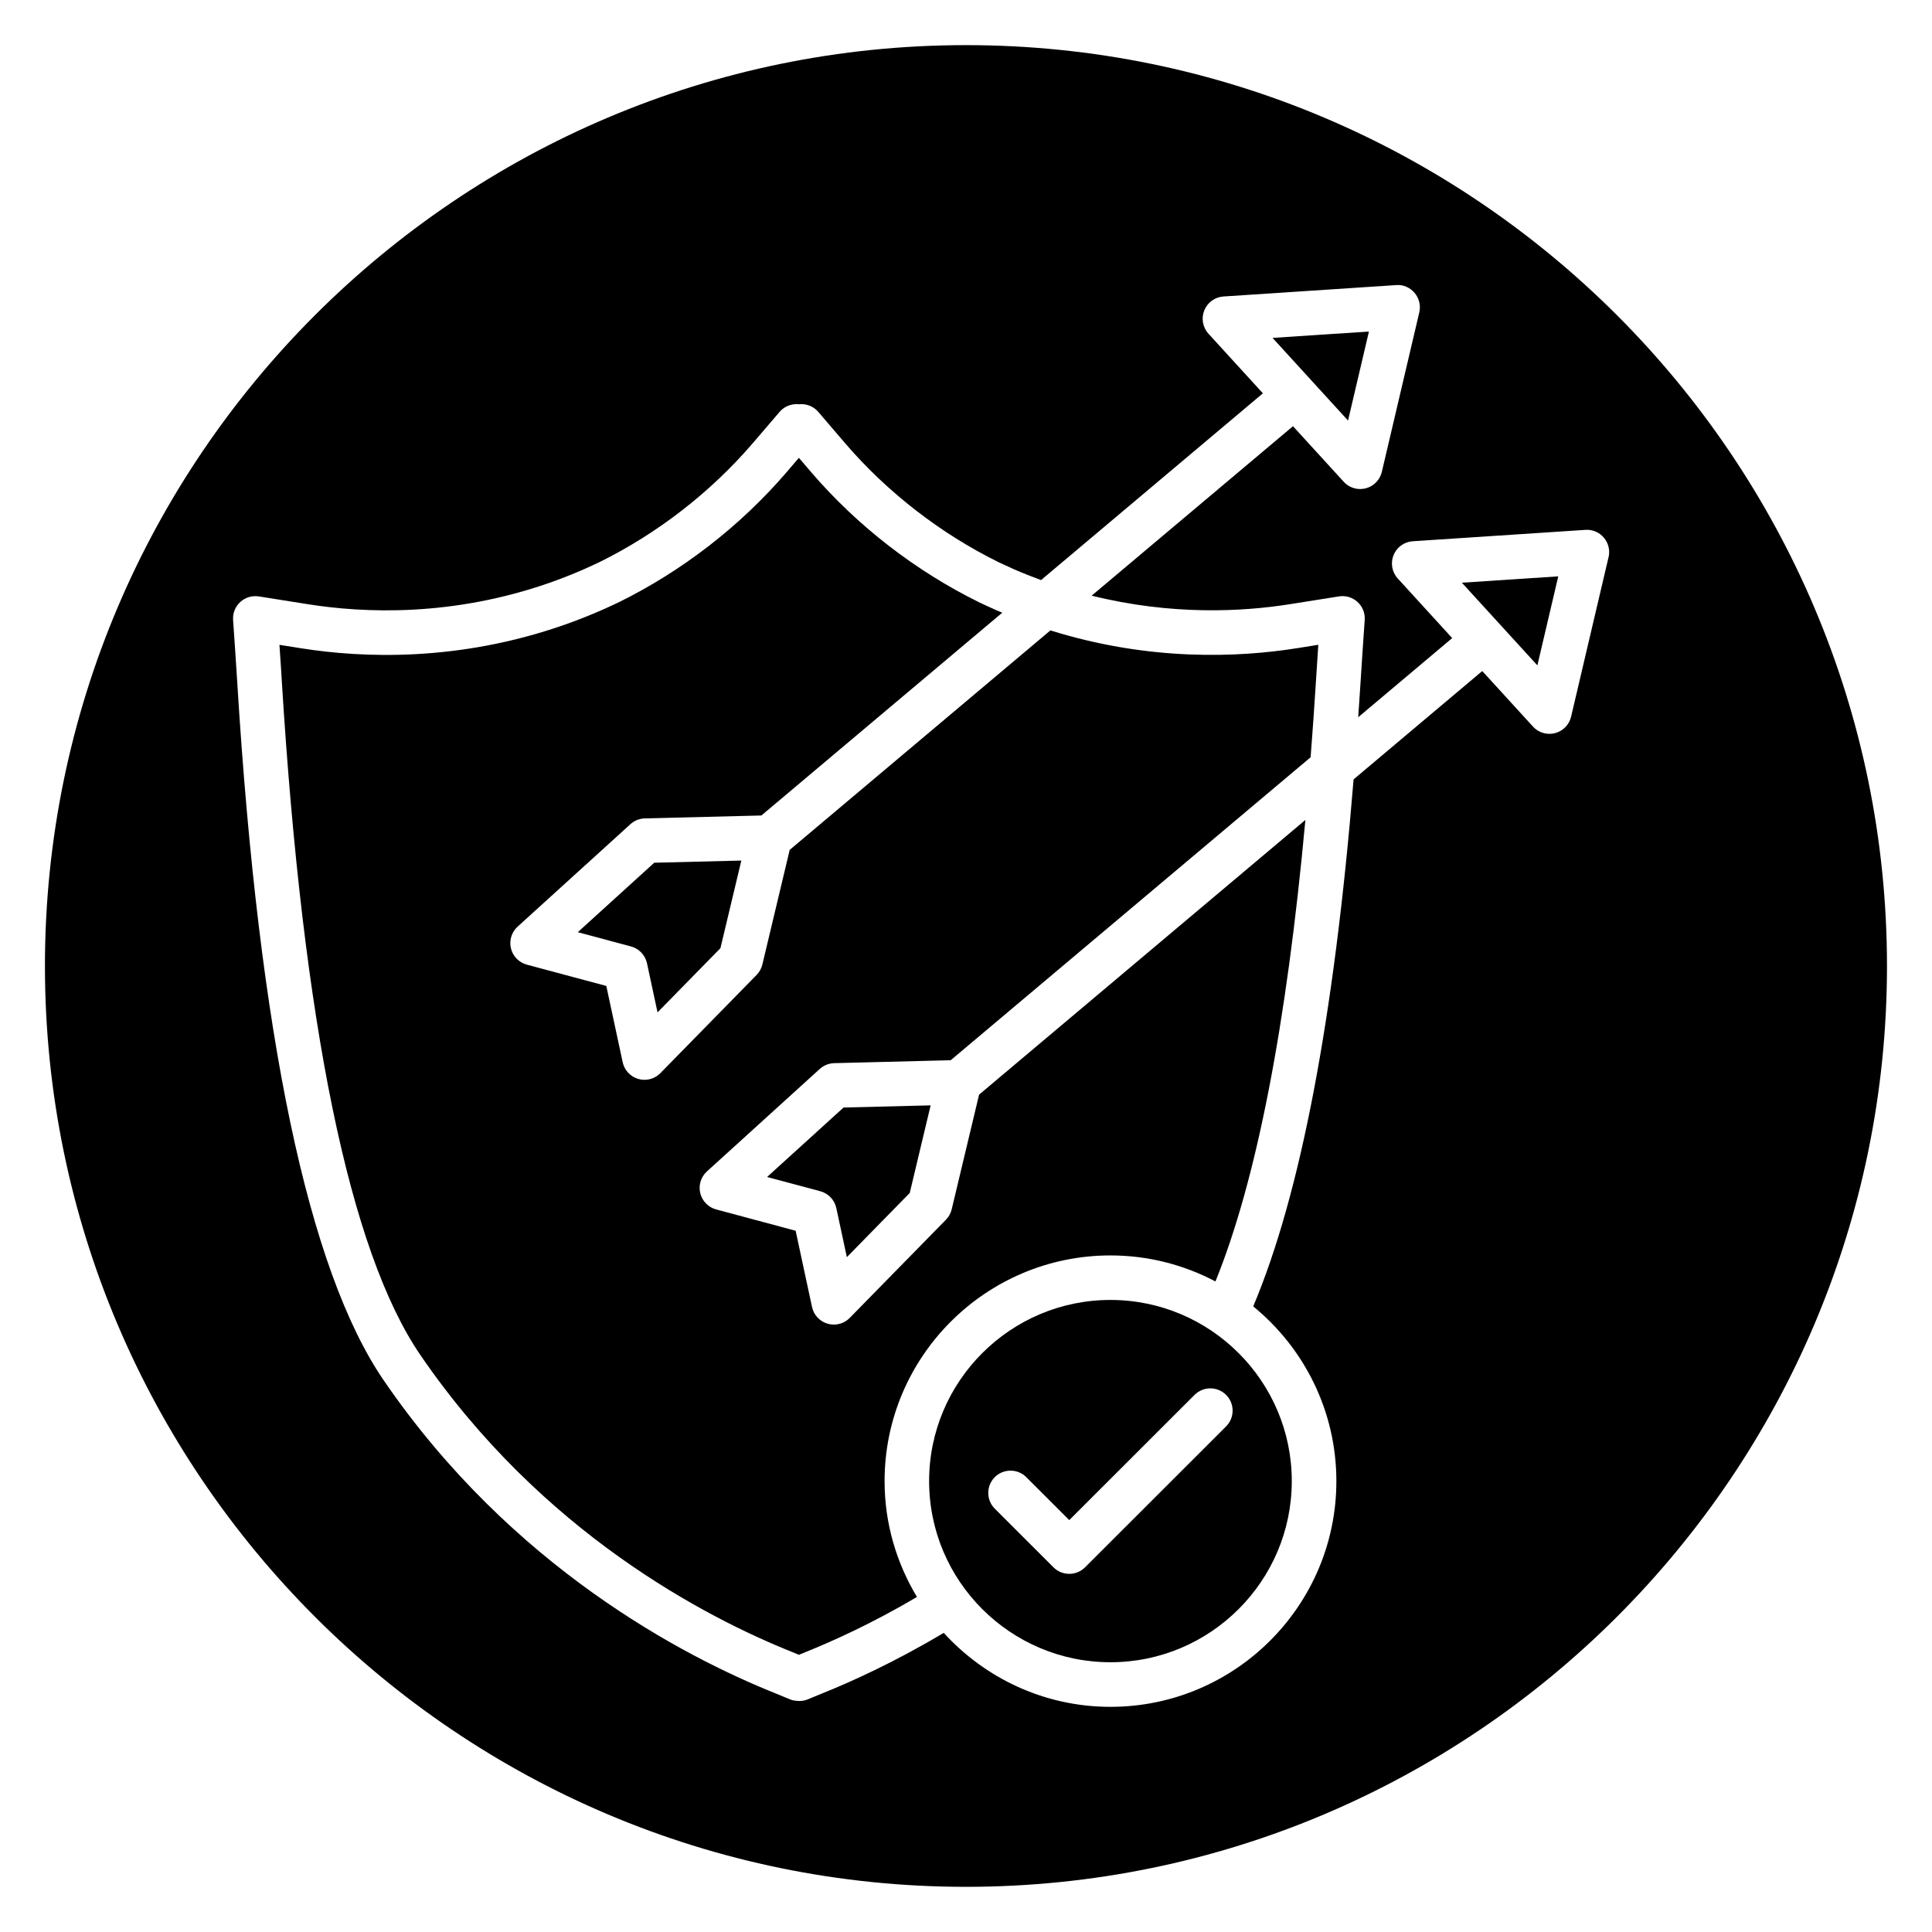
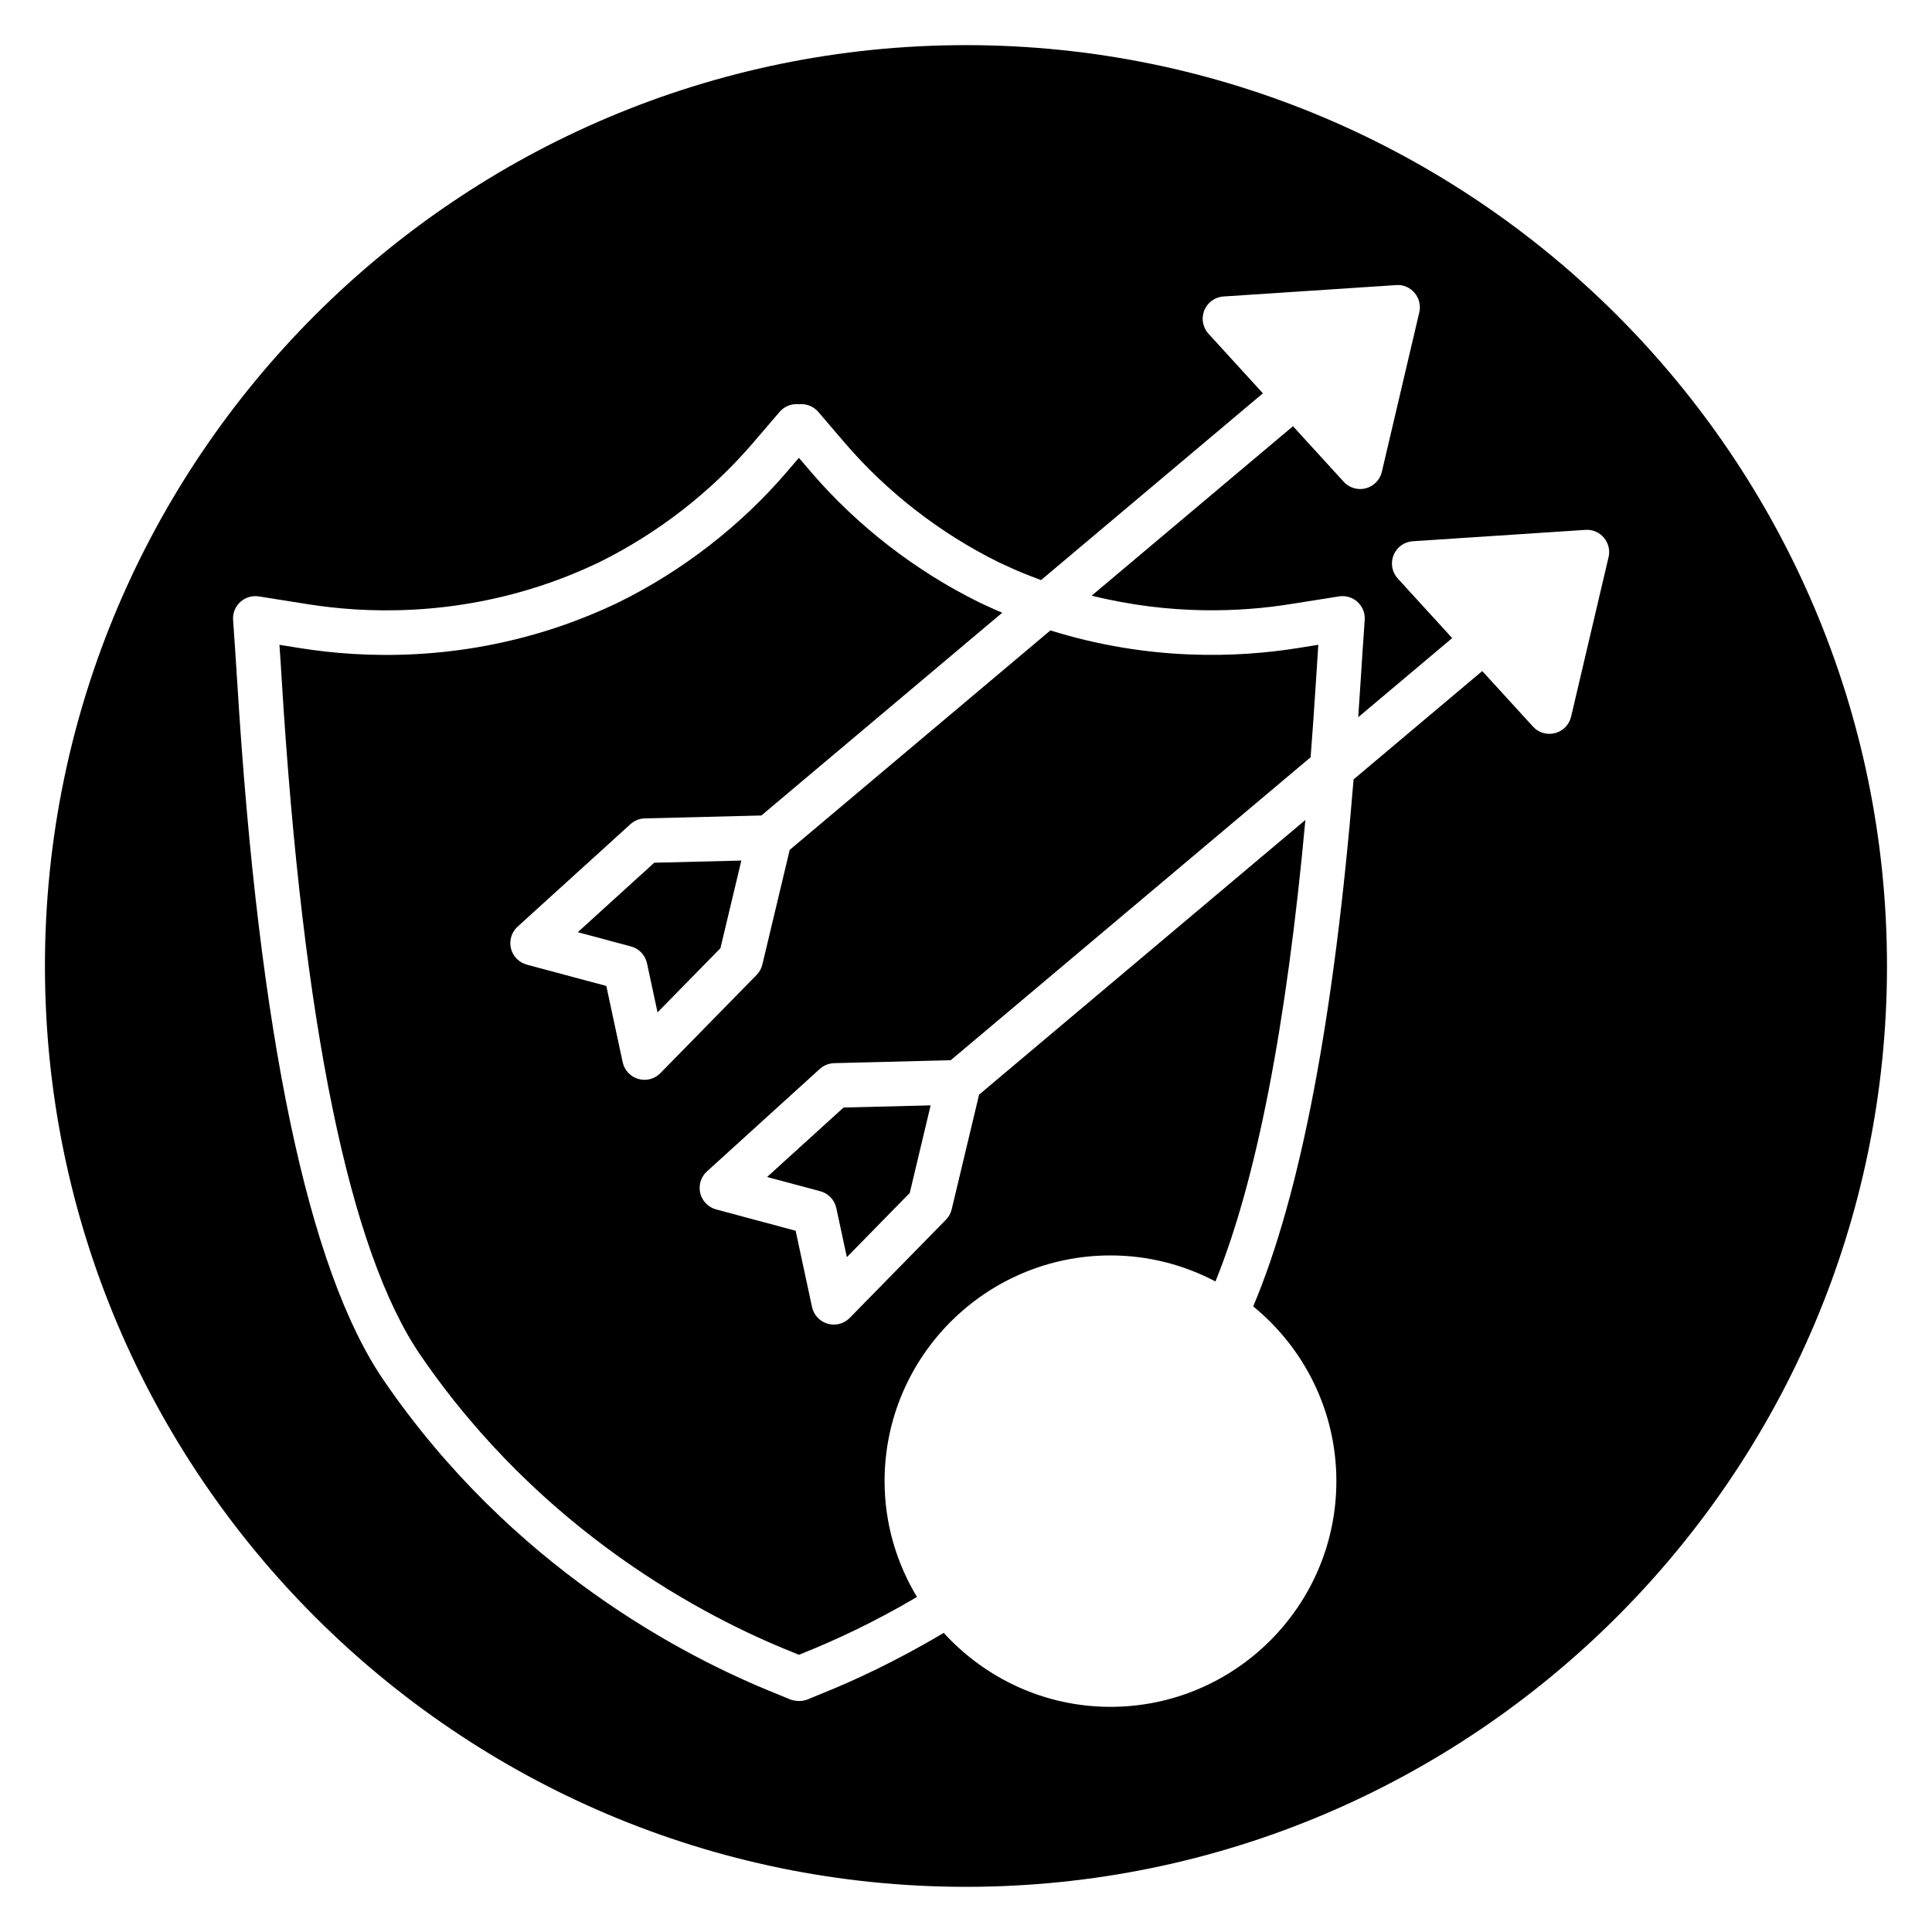
<svg xmlns="http://www.w3.org/2000/svg" fill="#000000" width="800px" height="800px" version="1.1" viewBox="144 144 512 512">
  <g>
    <path d="m396.21 464.48c-0.246 1.043-0.777 2-1.527 2.762l-25.5 26.02c-1.125 1.148-2.652 1.77-4.215 1.77-0.551 0-1.098-0.078-1.641-0.234-2.086-0.602-3.676-2.305-4.133-4.43l-4.34-20.207-21.07-5.648c-2.082-0.562-3.695-2.215-4.207-4.312-0.508-2.098 0.168-4.309 1.766-5.762l29.906-27.156c1.051-0.953 2.406-1.496 3.82-1.535l30.879-0.777 95.379-80.289c0.512-6.641 0.996-13.398 1.43-20.402 0.043-0.93 0.336-5.332 0.609-9.402l-5.664 0.902c-15.477 2.461-39.047 3.508-65.332-4.719l-69.09 58.164-7.246 30.383c-0.246 1.043-0.777 1.996-1.527 2.762l-25.5 26.023c-1.125 1.148-2.652 1.77-4.215 1.77-0.551 0-1.098-0.078-1.641-0.234-2.086-0.602-3.676-2.305-4.133-4.43l-4.34-20.211-21.066-5.648c-2.082-0.559-3.695-2.211-4.207-4.312-0.508-2.098 0.168-4.305 1.766-5.758l29.902-27.156c1.051-0.953 2.406-1.496 3.824-1.531l30.875-0.77 63.84-53.742c-0.543-0.227-1.086-0.441-1.625-0.676l-0.668-0.301c-0.609-0.273-1.219-0.547-1.824-0.832l-1.918-0.891c-16.957-8.352-32.34-20.262-44.559-34.48l-3.305-3.863-3.301 3.856c-12.227 14.227-27.609 26.137-44.496 34.453l-2.055 0.957c-0.574 0.273-1.223 0.562-1.871 0.852l-0.504 0.223c-3.371 1.477-6.703 2.785-9.957 3.93-28.086 9.828-53.465 8.789-69.809 6.191l-5.664-0.902c0.277 4.078 0.574 8.512 0.617 9.492 5.609 91.145 17.969 151.31 36.738 178.73 32.164 46.992 75.465 69.453 98.418 78.652l1.887 0.781 1.836-0.754c7.078-2.844 17.551-7.555 29.453-14.574-5.41-8.988-8.582-19.469-8.582-30.695 0-32.984 26.852-59.816 59.863-59.816 10.043 0 19.5 2.512 27.82 6.894 10.852-26.715 18.828-67.75 23.832-122.3l-86.473 72.797z" />
-     <path d="m438.28 488.5c-26.496 0-48.055 21.539-48.055 48.008s21.559 48.004 48.055 48.004 48.055-21.539 48.055-48.004c0-26.469-21.559-48.008-48.055-48.008zm30.645 33.512-37.383 37.352c-1.152 1.148-2.664 1.723-4.176 1.723s-3.023-0.574-4.176-1.723l-15.559-15.547c-2.305-2.305-2.305-6.047-0.004-8.352 2.305-2.305 6.047-2.301 8.352-0.004l11.387 11.383 33.211-33.188c2.305-2.297 6.047-2.301 8.352 0.004 2.305 2.305 2.305 6.043-0.004 8.352z" />
    <path d="m400 155.96c-134.59 0-244.09 109.47-244.09 244.04 0 134.56 109.49 244.03 244.08 244.03 134.59 0 244.08-109.47 244.08-244.03 0.004-134.56-109.49-244.04-244.08-244.04zm170.28 135.71-9.922 42.254c-0.5 2.133-2.141 3.812-4.258 4.363-0.492 0.129-0.992 0.188-1.488 0.188-1.637 0-3.223-0.68-4.356-1.922l-13.445-14.719-34.098 28.707c-5.141 63.16-14.066 110-26.602 139.66 13.438 10.977 22.039 27.66 22.039 46.316 0 32.98-26.852 59.812-59.863 59.812-17.508 0-33.23-7.598-44.191-19.605-12.98 7.746-24.457 12.938-32.094 16l-3.906 1.613c-0.723 0.297-1.488 0.445-2.25 0.445-0.219 0-0.438-0.012-0.656-0.039-0.637-0.035-1.266-0.168-1.855-0.41l-3.957-1.633c-24.137-9.684-69.781-33.363-103.71-82.922-19.992-29.211-33.043-91.375-38.785-184.77-0.09-1.965-1.113-16.715-1.113-16.715-0.125-1.793 0.574-3.547 1.902-4.762 1.328-1.211 3.141-1.762 4.914-1.477l12.988 2.062c15.004 2.387 38.293 3.34 64.055-5.672 2.977-1.043 6.035-2.246 9.086-3.578l0.473-0.211c0.566-0.25 1.133-0.504 1.699-0.77l1.887-0.879c15.398-7.586 29.488-18.496 40.68-31.516l7.137-8.332c1.113-1.301 2.738-2.051 4.453-2.062 0.23-0.008 0.457 0.012 0.68 0.035 0.227-0.023 0.449-0.051 0.68-0.035 1.715 0.008 3.336 0.762 4.453 2.062l7.137 8.336c11.188 13.012 25.277 23.922 40.746 31.543l4.051 1.855c2.336 1.02 4.723 1.957 7.094 2.832l58.793-49.496-14.418-15.789c-1.531-1.676-1.965-4.082-1.117-6.184 0.848-2.106 2.824-3.539 5.09-3.688l45.758-3.019c1.914-0.164 3.684 0.645 4.891 2.074 1.207 1.43 1.672 3.344 1.238 5.168l-9.922 42.254c-0.5 2.133-2.141 3.812-4.258 4.363-0.492 0.129-0.992 0.188-1.488 0.188-1.637 0-3.223-0.68-4.356-1.922l-13.449-14.727-53.352 44.906c21.113 5.254 39.828 4.281 52.551 2.258l12.996-2.062c1.766-0.297 3.586 0.262 4.914 1.477 1.332 1.215 2.031 2.969 1.902 4.762 0 0.004-1.027 14.742-1.109 16.613-0.191 3.109-0.406 6.125-0.613 9.168l24.902-20.969-14.422-15.793c-1.531-1.676-1.965-4.082-1.117-6.184 0.848-2.106 2.824-3.539 5.09-3.688l45.762-3.016c1.891-0.145 3.684 0.648 4.891 2.074 1.211 1.434 1.672 3.348 1.242 5.172z" />
    <path d="m311.22 394.82c2.137 0.574 3.777 2.293 4.242 4.465l2.793 13.004 16.668-17.012 5.539-23.219-23.078 0.574-20.266 18.41z" />
-     <path d="m506.78 231.86-25.543 1.684 20.008 21.91z" />
-     <path d="m551.42 320.33 5.535-23.59-25.547 1.684z" />
    <path d="m361.39 459.69c2.137 0.574 3.777 2.297 4.242 4.465l2.793 13.004 16.668-17.012 5.535-23.215-23.074 0.574-20.27 18.41z" />
  </g>
</svg>